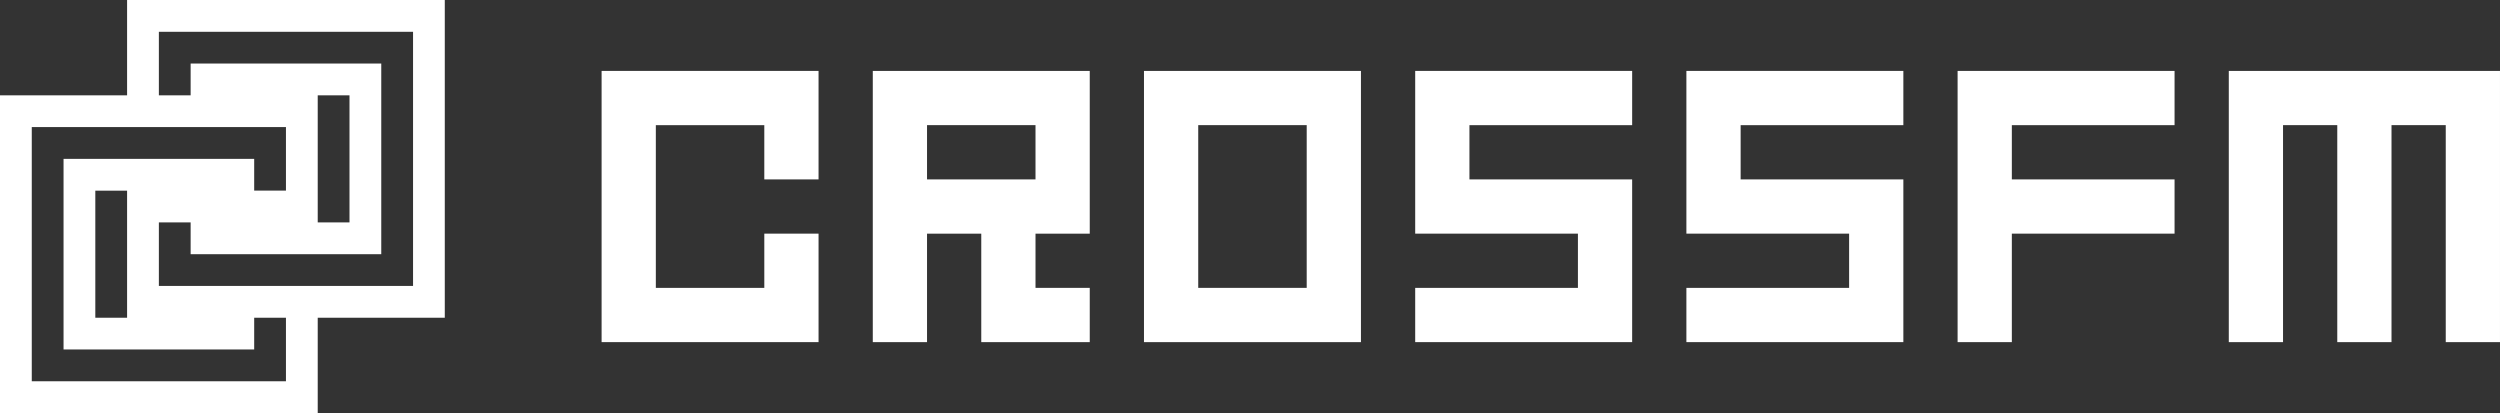
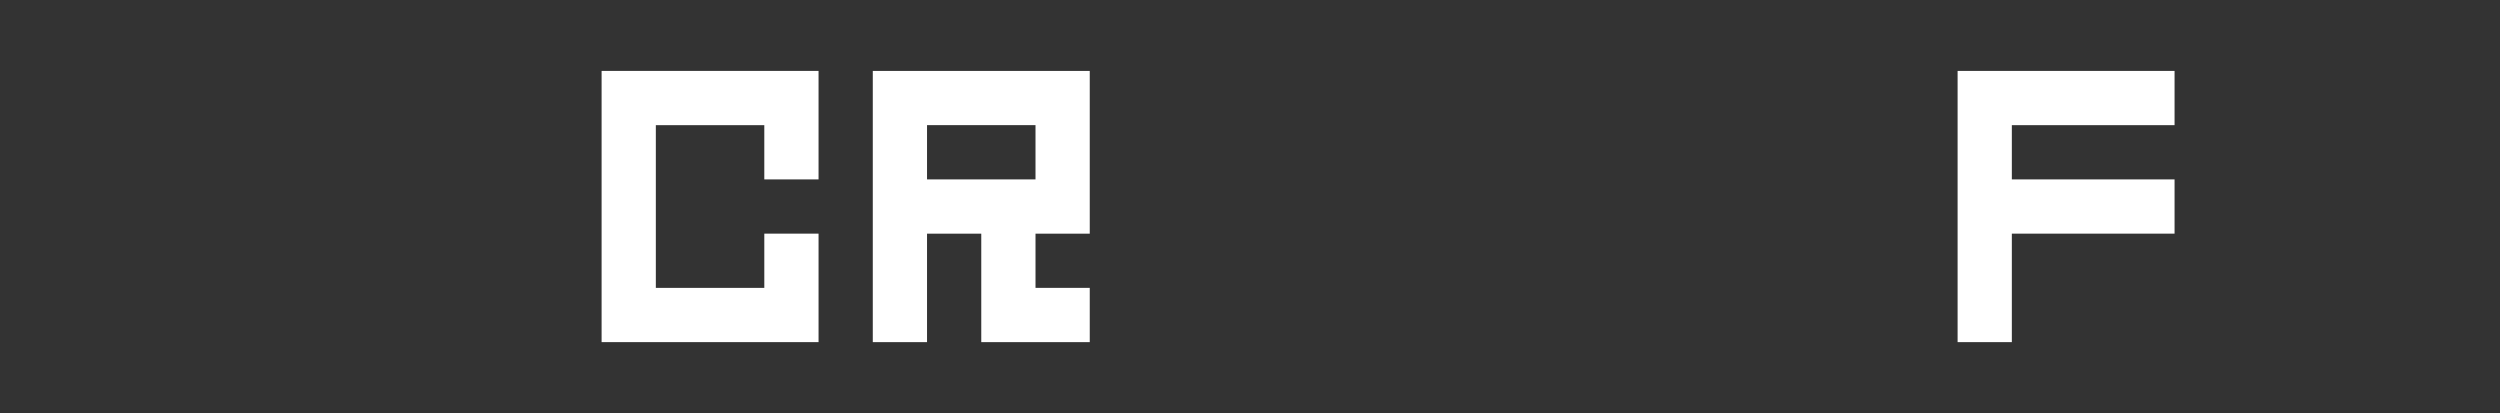
<svg xmlns="http://www.w3.org/2000/svg" id="グループ_4448" data-name="グループ 4448" width="350.732" height="57.946" viewBox="0 0 350.732 57.946">
  <rect x="0" y="0" width="350.732" height="57.946" fill="#333333" stroke="none" />
-   <path id="パス_114" data-name="パス 114" d="M13.372,26.745h4.457v17.83H13.372ZM4.457,17.83h35.66v8.914H35.66V22.288H8.915V49.032H35.66V44.575h4.457v8.914H4.457Zm40.117-4.457h4.457V31.2H44.574ZM22.288,4.457h35.66v35.66H22.288V31.2h4.457V35.66H53.489V8.915H26.745v4.458H22.288ZM17.829,0V13.373H0V57.946H44.574V44.575H62.4V0Z" fill="#fff" />
  <path id="パス_115" data-name="パス 115" d="M151.288,47.867V40.258h-7.609v-7.61h7.609V9.819H120.85V47.867h7.609V32.648h7.61V47.867Zm-7.609-22.829H128.459V17.429h15.219Z" transform="translate(1.596 0.13)" fill="#fff" />
  <path id="パス_116" data-name="パス 116" d="M113.737,47.867V32.648h-7.609v7.61H90.908V17.43h15.219v7.609h7.609V9.819H83.3V47.867Z" transform="translate(1.1 0.13)" fill="#fff" />
-   <path id="パス_117" data-name="パス 117" d="M158.4,47.868H188.84V9.819H158.4Zm22.829-22.83V40.258H166.011V17.428h15.219Z" transform="translate(2.092 0.13)" fill="#fff" />
-   <path id="パス_118" data-name="パス 118" d="M226.391,47.867V25.039H203.563V17.43h22.829V9.819H195.954V32.648h22.829v7.61H195.954v7.609Z" transform="translate(2.588 0.13)" fill="#fff" />
-   <path id="パス_119" data-name="パス 119" d="M263.943,47.867V25.039H241.114V17.43h22.829V9.819H233.505V32.648h22.829v7.61H233.505v7.609Z" transform="translate(3.084 0.13)" fill="#fff" />
  <path id="パス_120" data-name="パス 120" d="M278.666,32.648h22.829V25.039H278.666v-7.61h22.829V9.82H271.057V47.868h7.609Z" transform="translate(3.58 0.13)" fill="#fff" />
-   <path id="パス_121" data-name="パス 121" d="M308.608,9.82V47.868h7.609V17.429h7.61V47.868h7.609V17.429h7.609V47.868h7.61V9.82Z" transform="translate(4.076 0.13)" fill="#fff" />
</svg>